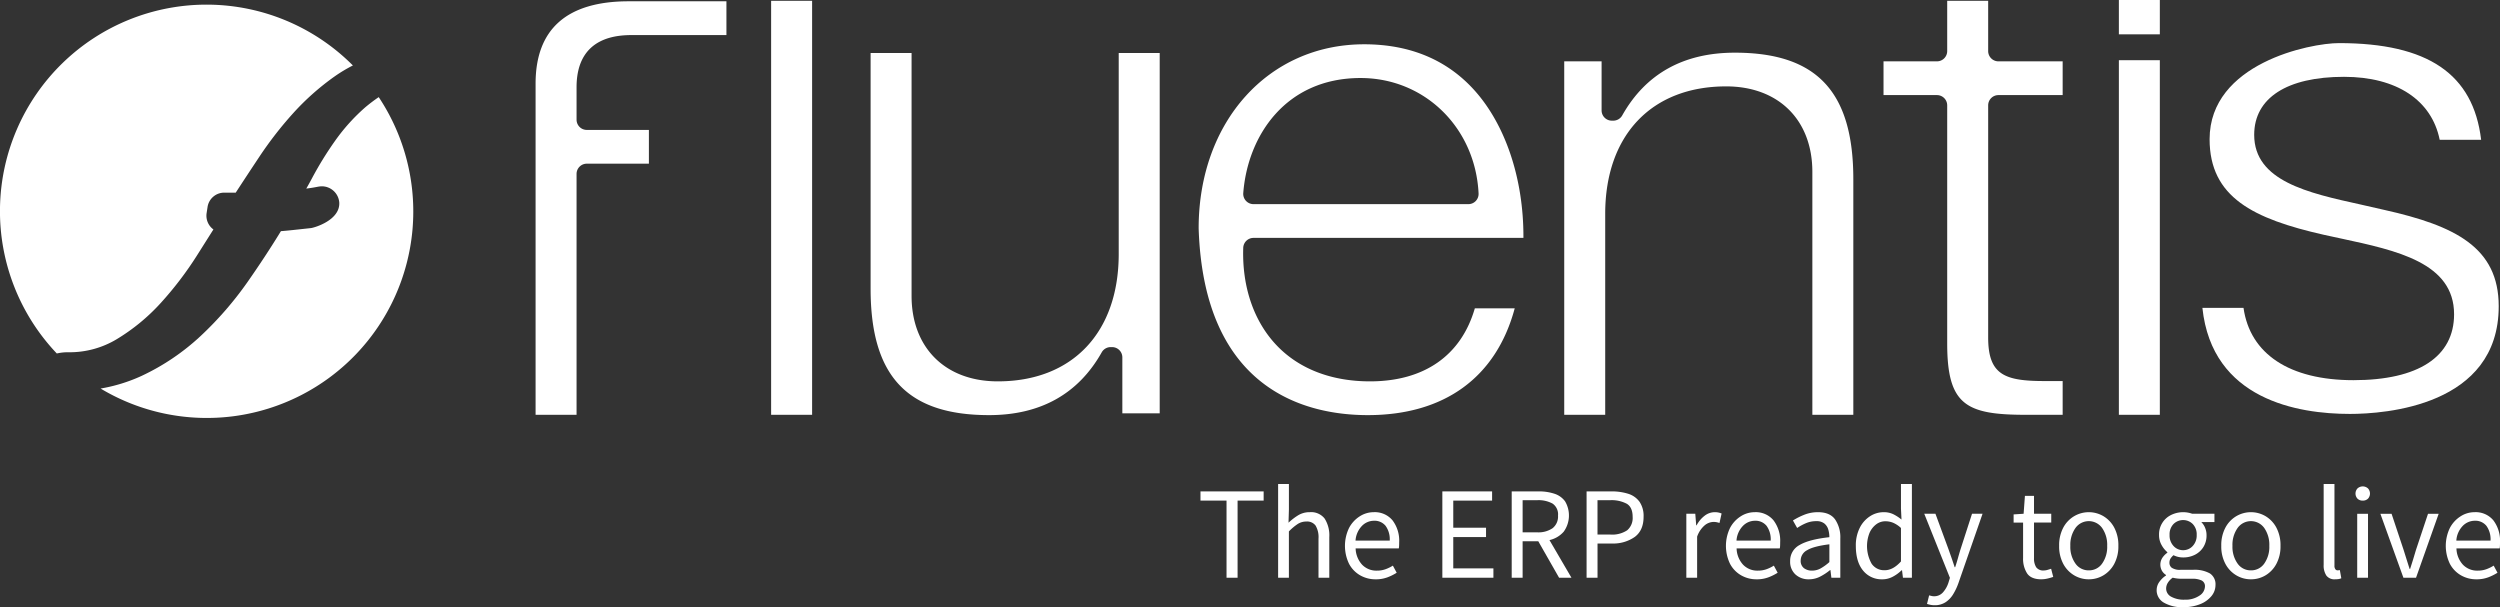
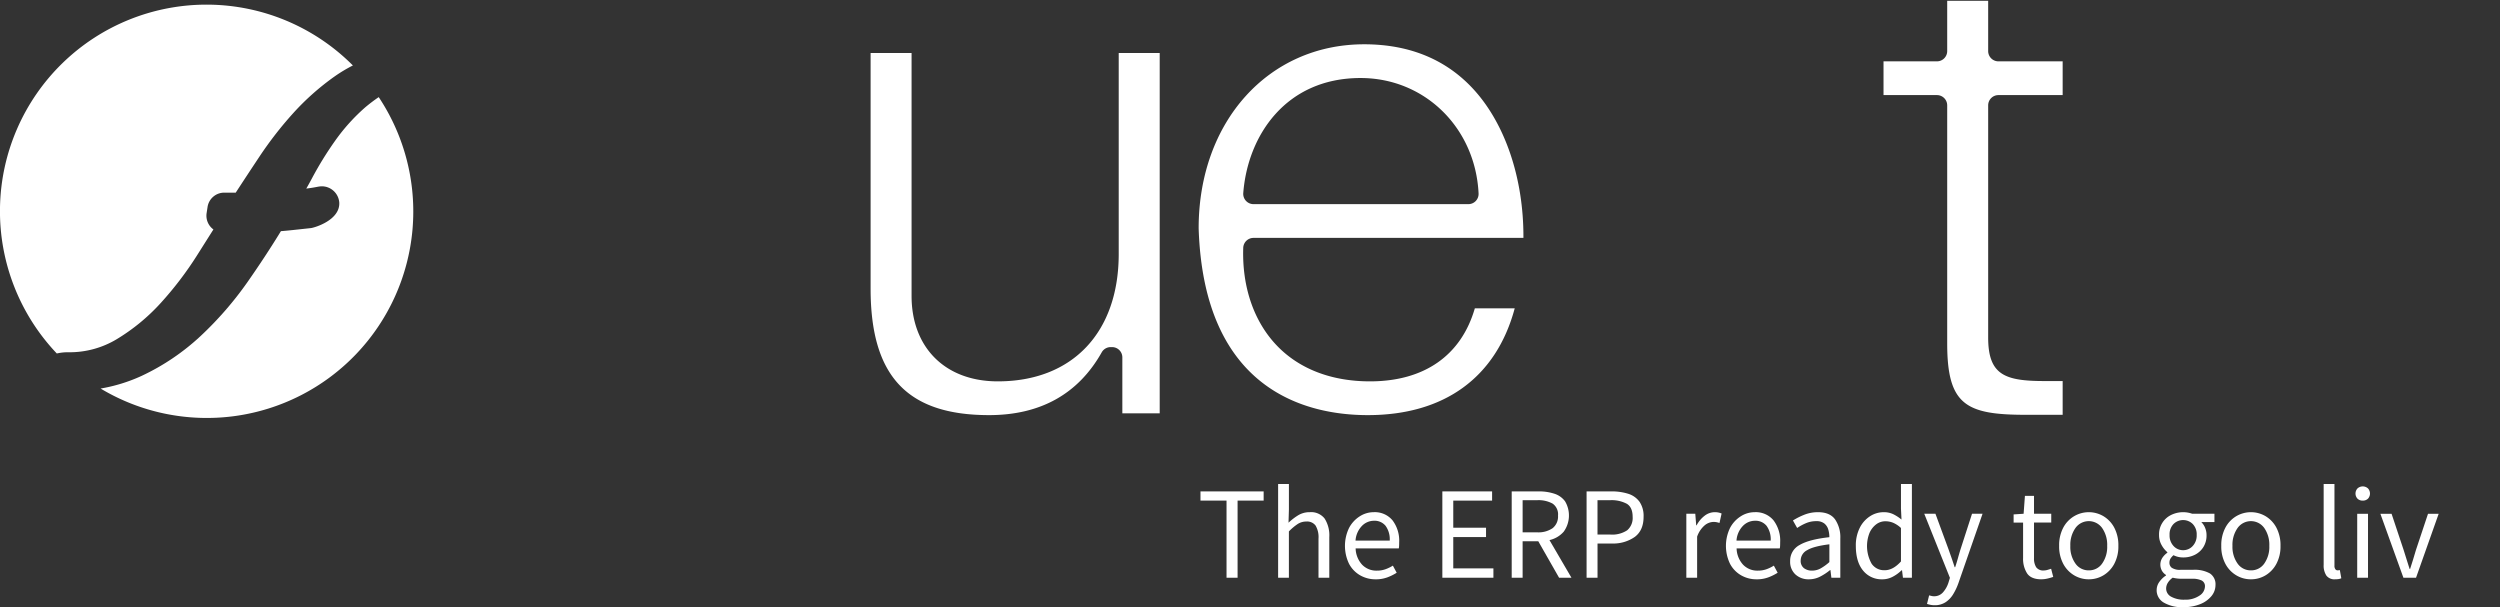
<svg xmlns="http://www.w3.org/2000/svg" id="Raggruppa_2750" data-name="Raggruppa 2750" width="795.01" height="193.093" viewBox="0 0 795.01 193.093">
  <rect x="0" y="0" width="795.01" height="193.093" fill="#333333" stroke="none" />
  <defs>
    <clipPath id="clip-path">
      <rect id="Rettangolo_4706" data-name="Rettangolo 4706" width="795.01" height="193.093" fill="none" />
    </clipPath>
  </defs>
  <g id="Raggruppa_2749" data-name="Raggruppa 2749" clip-path="url(#clip-path)">
    <path id="Tracciato_9717" data-name="Tracciato 9717" d="M37.2,107.815A62.434,62.434,0,0,0,51,96.479,109.23,109.23,0,0,0,62.581,81.33l5.285-8.366A5.4,5.4,0,0,1,65.7,67.8l.305-1.988a5.364,5.364,0,0,1,5.3-4.552h3.658q3.7-5.677,7.546-11.465A118.527,118.527,0,0,1,93.241,35.987a80.546,80.546,0,0,1,13.268-11.752,47.842,47.842,0,0,1,5.709-3.418A65.681,65.681,0,0,0,18.067,112.41a15.58,15.58,0,0,1,3.713-.391,29.054,29.054,0,0,0,15.416-4.2" fill="#fff" />
    <path id="Tracciato_9718" data-name="Tracciato 9718" d="M120.437,30.885a51.919,51.919,0,0,0-4.317,3.27,60.738,60.738,0,0,0-9.478,10.506A109.9,109.9,0,0,0,99.2,56.718c-.587,1.1-1.184,2.189-1.8,3.255,1.339-.164,2.585-.369,3.736-.6a7.7,7.7,0,0,1,1.244-.128,5.585,5.585,0,0,1,5.51,5.165c.3,5.62-7.922,8.007-9.041,8.127l-4.642.5q-2.365.264-4.413.436c-.154.013-.309.02-.461.037-3.308,5.4-6.89,10.847-10.656,16.224A109.919,109.919,0,0,1,63.8,106.852a72.663,72.663,0,0,1-18.809,12.7,51.989,51.989,0,0,1-13,4.008,65.661,65.661,0,0,0,88.445-92.675" fill="#fff" />
-     <path id="Tracciato_9719" data-name="Tracciato 9719" d="M245.219.252h13.034V131.91H245.219Zm-74.9,131.658V26.6c0-17.375,9.969-26.189,29.635-26.189l31.054,0V11.143l-29.447.006c-4.5,0-18.212,0-18.212,16.6V38.059a3.257,3.257,0,0,0,3.26,3.257h19.743V52.05H186.608a3.259,3.259,0,0,0-3.26,3.26v76.6Z" fill="#fff" />
    <path id="Tracciato_9720" data-name="Tracciato 9720" d="M314.539,132.01c-26.058,0-37.683-12.4-37.683-40.215V16.847h13.027V94.094c0,16.508,10.761,27.181,27.419,27.181,23.721,0,38.455-15.525,38.455-40.519V16.847H368.79V131.433H356.91V113.649a3.265,3.265,0,0,0-3.264-3.267h-.46a3.258,3.258,0,0,0-2.838,1.666c-7.454,13.242-19.5,19.962-35.809,19.962" fill="#fff" />
    <path id="Tracciato_9721" data-name="Tracciato 9721" d="M434.962,132.01c-19.384,0-52.152-7.72-53.788-59.417,0-33.855,22.137-58.509,52.638-58.509,13.964,0,25.412,4.55,34.036,13.527,10.6,11.028,16.706,28.816,16.605,48.041H398.618a3.268,3.268,0,0,0-3.263,3.147c-.414,12.5,3.426,23.582,10.809,31.218,7.123,7.361,17.324,11.258,29.487,11.258,17.255,0,29.005-8.217,33.353-23.229h12.685c-5.886,21.94-22.342,33.964-46.727,33.964m-2.3-107.2c-23.843,0-35.914,18.384-37.3,36.6a3.266,3.266,0,0,0,3.253,3.509H466.94a3.249,3.249,0,0,0,3.252-3.422c-1.029-20.912-17.164-36.686-37.531-36.686" fill="#fff" />
-     <path id="Tracciato_9722" data-name="Tracciato 9722" d="M576.336,131.91V54.66c0-16.514-10.763-27.189-27.413-27.189-23.727,0-38.46,15.537-38.46,40.534V131.91H497.432V19.511h11.882v15.6a3.264,3.264,0,0,0,3.26,3.263h.459a3.259,3.259,0,0,0,2.841-1.67c7.453-13.241,19.5-19.954,35.807-19.954,26.061,0,37.682,12.4,37.682,40.214V131.91Z" fill="#fff" />
    <path id="Tracciato_9723" data-name="Tracciato 9723" d="M644.245,131.91c-19.086,0-25.028-3.131-25.028-22.725V33.5a3.262,3.262,0,0,0-3.262-3.258H598.967V19.511h16.988a3.265,3.265,0,0,0,3.262-3.261v-16h13.03v16a3.264,3.264,0,0,0,3.262,3.261h20.425V30.242H635.509a3.261,3.261,0,0,0-3.262,3.258v73.837c0,11.919,5.3,13.84,17.973,13.84h5.714V131.91Z" fill="#fff" />
-     <path id="Tracciato_9724" data-name="Tracciato 9724" d="M673.809,131.91h13.028V19.144H673.809Zm0-120.986h13.028V0H673.809Z" fill="#fff" />
-     <path id="Tracciato_9725" data-name="Tracciato 9725" d="M747.251,131.629c-16.443,0-43.8-4.482-46.881-33.731h13.074c2.075,14.664,14.623,23,34.947,23,20.65,0,32.016-7.45,32.016-20.969,0-16.353-18.211-20.266-35.822-24.053-1.852-.391-3.723-.795-5.6-1.212-22.421-5.072-36.324-11.935-36.324-30.4,0-24.123,31.942-30.556,41.138-30.556,28.246,0,42.715,9.791,45.209,30.741H775.832c-2.549-12.6-13.685-20.019-30.42-20.019-18.154,0-28.57,6.728-28.57,18.446,0,14.7,17.161,18.493,33.771,22.146,2.542.558,5.1,1.134,7.6,1.731C780.7,71.777,794.6,78.643,794.6,97.392c0,31.77-36.24,34.237-47.345,34.237" fill="#fff" />
    <path id="Tracciato_9726" data-name="Tracciato 9726" d="M390.042,183.719V159.2h-8.286v-2.93h20.088v2.93h-8.287v24.523Z" fill="#fff" />
    <path id="Tracciato_9727" data-name="Tracciato 9727" d="M406.446,183.719v-29.8h3.432v8.119l-.125,4.184a18.692,18.692,0,0,1,3.075-2.363,6.964,6.964,0,0,1,3.7-.985,5.445,5.445,0,0,1,4.709,2.03,9.954,9.954,0,0,1,1.484,5.923v12.889h-3.431V171.29a7.28,7.28,0,0,0-.921-4.143,3.343,3.343,0,0,0-2.93-1.3,5.024,5.024,0,0,0-2.781.8,17.464,17.464,0,0,0-2.784,2.343v14.731Z" fill="#fff" />
    <path id="Tracciato_9728" data-name="Tracciato 9728" d="M437.456,184.223a9.718,9.718,0,0,1-4.938-1.278A9.16,9.16,0,0,1,429,179.284a13.133,13.133,0,0,1,.021-11.425,9.786,9.786,0,0,1,3.41-3.682,8.206,8.206,0,0,1,4.395-1.3,7.308,7.308,0,0,1,6.006,2.6,10.674,10.674,0,0,1,2.112,6.947c0,.363-.006.718-.021,1.066a5.131,5.131,0,0,1-.1.9H431.094a7.981,7.981,0,0,0,2.03,5.148,6.241,6.241,0,0,0,4.75,1.926,7.992,7.992,0,0,0,2.7-.44,11.91,11.91,0,0,0,2.365-1.152l1.214,2.261a15.731,15.731,0,0,1-2.951,1.464,10.481,10.481,0,0,1-3.745.629m-6.4-12.305h10.881a7.281,7.281,0,0,0-1.319-4.707,4.519,4.519,0,0,0-3.7-1.612,5.344,5.344,0,0,0-3.828,1.653,7.425,7.425,0,0,0-2.03,4.666" fill="#fff" />
    <path id="Tracciato_9729" data-name="Tracciato 9729" d="M458.673,183.719V156.266h15.819v2.93H462.146v8.62h10.42v2.972h-10.42v9.959H474.91v2.972Z" fill="#fff" />
    <path id="Tracciato_9730" data-name="Tracciato 9730" d="M480.728,183.719V156.266h8.578a15.6,15.6,0,0,1,4.98.733,6.747,6.747,0,0,1,3.411,2.427,8.82,8.82,0,0,1-.439,9.668,8.489,8.489,0,0,1-4.521,2.656l6.99,11.969h-3.934l-6.612-11.591H484.2v11.591Zm3.473-14.438h4.6a7.977,7.977,0,0,0,4.939-1.318,4.725,4.725,0,0,0,1.716-4,4.156,4.156,0,0,0-1.716-3.809,9.275,9.275,0,0,0-4.939-1.087h-4.6Z" fill="#fff" />
    <path id="Tracciato_9731" data-name="Tracciato 9731" d="M504.54,183.719V156.266h7.825a17.369,17.369,0,0,1,5.4.754,7.01,7.01,0,0,1,3.6,2.531,7.972,7.972,0,0,1,1.3,4.791q0,4.313-2.8,6.4a11.932,11.932,0,0,1-7.324,2.093h-4.52v10.88Zm3.473-13.727h4.1a8.607,8.607,0,0,0,5.335-1.359,5.117,5.117,0,0,0,1.737-4.291q0-2.97-1.82-4.121a10.276,10.276,0,0,0-5.42-1.151h-3.934Z" fill="#fff" />
    <path id="Tracciato_9732" data-name="Tracciato 9732" d="M536.26,183.719V163.38h2.846l.293,3.683h.126a9.263,9.263,0,0,1,2.552-3.055,5.277,5.277,0,0,1,3.223-1.131,5.378,5.378,0,0,1,2.175.42l-.668,3.013a7.963,7.963,0,0,0-.921-.251,5.376,5.376,0,0,0-1.047-.084,4.562,4.562,0,0,0-2.7,1.046,8.32,8.32,0,0,0-2.448,3.641v13.057Z" fill="#fff" />
    <path id="Tracciato_9733" data-name="Tracciato 9733" d="M558.607,184.223a9.718,9.718,0,0,1-4.938-1.278,9.153,9.153,0,0,1-3.516-3.661,13.133,13.133,0,0,1,.021-11.425,9.778,9.778,0,0,1,3.41-3.682,8.206,8.206,0,0,1,4.4-1.3,7.308,7.308,0,0,1,6.006,2.6,10.674,10.674,0,0,1,2.112,6.947c0,.363-.006.718-.021,1.066a5.128,5.128,0,0,1-.1.9H552.245a7.981,7.981,0,0,0,2.03,5.148,6.241,6.241,0,0,0,4.75,1.926,7.992,7.992,0,0,0,2.7-.44,11.91,11.91,0,0,0,2.365-1.152l1.214,2.261a15.731,15.731,0,0,1-2.951,1.464,10.481,10.481,0,0,1-3.745.629m-6.4-12.305h10.881a7.28,7.28,0,0,0-1.319-4.707,4.519,4.519,0,0,0-3.7-1.612,5.344,5.344,0,0,0-3.828,1.653,7.425,7.425,0,0,0-2.03,4.666" fill="#fff" />
    <path id="Tracciato_9734" data-name="Tracciato 9734" d="M575.221,184.222a6.105,6.105,0,0,1-4.248-1.528,5.425,5.425,0,0,1-1.7-4.248,5.64,5.64,0,0,1,2.992-5.126q2.992-1.779,9.479-2.49a8.495,8.495,0,0,0-.355-2.469,3.821,3.821,0,0,0-1.256-1.9,3.982,3.982,0,0,0-2.574-.733,8.243,8.243,0,0,0-3.305.669A16.17,16.17,0,0,0,571.5,167.9l-1.34-2.386a21.9,21.9,0,0,1,3.495-1.777,11.616,11.616,0,0,1,4.5-.859q3.724,0,5.4,2.281a10.073,10.073,0,0,1,1.673,6.089v12.471h-2.845l-.293-2.427h-.125a17.724,17.724,0,0,1-3.118,2.051,7.755,7.755,0,0,1-3.62.879m1-2.762a5.648,5.648,0,0,0,2.762-.713,15.394,15.394,0,0,0,2.762-2.008v-5.65q-5.064.628-7.093,1.883a3.71,3.71,0,0,0-2.03,3.223,2.891,2.891,0,0,0,1.047,2.49,4.171,4.171,0,0,0,2.552.775" fill="#fff" />
    <path id="Tracciato_9735" data-name="Tracciato 9735" d="M598.572,184.222a7.531,7.531,0,0,1-6.11-2.783q-2.3-2.784-2.3-7.847a12.374,12.374,0,0,1,1.235-5.713,9.315,9.315,0,0,1,3.264-3.7,7.9,7.9,0,0,1,4.332-1.3,6.94,6.94,0,0,1,3.055.629,13.719,13.719,0,0,1,2.637,1.715l-.168-3.473v-7.826h3.474v29.8h-2.847l-.293-2.386h-.125a11.782,11.782,0,0,1-2.762,2.03,7.035,7.035,0,0,1-3.389.859m.752-2.889q2.679,0,5.19-2.8V167.9a8.689,8.689,0,0,0-2.49-1.653,6.486,6.486,0,0,0-2.448-.481,4.811,4.811,0,0,0-2.951.983,6.882,6.882,0,0,0-2.113,2.72,11.438,11.438,0,0,0,.67,9.793,4.773,4.773,0,0,0,4.142,2.071" fill="#fff" />
    <path id="Tracciato_9736" data-name="Tracciato 9736" d="M615.185,192.466a6.341,6.341,0,0,1-1.276-.125,10.21,10.21,0,0,1-1.11-.293l.67-2.721.755.188a3.244,3.244,0,0,0,.793.1,3.7,3.7,0,0,0,2.848-1.233,8.576,8.576,0,0,0,1.757-3.119l.459-1.506-8.159-20.38h3.557l4.143,11.258q.459,1.3.983,2.8t.984,2.929h.167q.461-1.382.879-2.887t.836-2.845l3.641-11.258h3.349L622.8,185.393a18.676,18.676,0,0,1-1.7,3.6,7.978,7.978,0,0,1-2.427,2.531,6.259,6.259,0,0,1-3.495.942" fill="#fff" />
    <path id="Tracciato_9737" data-name="Tracciato 9737" d="M649.167,184.222q-3.264,0-4.54-1.883a8.562,8.562,0,0,1-1.277-4.9V166.185h-3.013v-2.6l3.181-.21.418-5.691h2.887v5.691h5.484v2.8h-5.484v11.3a5.174,5.174,0,0,0,.692,2.908,2.734,2.734,0,0,0,2.448,1.026,4.127,4.127,0,0,0,1.172-.189q.627-.187,1.129-.355l.669,2.594a17.592,17.592,0,0,1-1.819.523,8.56,8.56,0,0,1-1.947.231" fill="#fff" />
    <path id="Tracciato_9738" data-name="Tracciato 9738" d="M664.234,184.223a9.03,9.03,0,0,1-4.624-1.257,9.293,9.293,0,0,1-3.473-3.641,11.682,11.682,0,0,1-1.319-5.732,11.874,11.874,0,0,1,1.319-5.818,9.29,9.29,0,0,1,3.473-3.64,9.172,9.172,0,0,1,9.269,0,9.35,9.35,0,0,1,3.453,3.64,11.885,11.885,0,0,1,1.318,5.818,11.692,11.692,0,0,1-1.318,5.732,9.353,9.353,0,0,1-3.453,3.641,9,9,0,0,1-4.645,1.257m0-2.847a5.052,5.052,0,0,0,4.248-2.155,9.167,9.167,0,0,0,1.611-5.628,9.337,9.337,0,0,0-1.611-5.692,5.214,5.214,0,0,0-8.475,0,9.25,9.25,0,0,0-1.632,5.692,9.082,9.082,0,0,0,1.632,5.628,5.069,5.069,0,0,0,4.227,2.155" fill="#fff" />
    <path id="Tracciato_9739" data-name="Tracciato 9739" d="M694.239,193.093a11.556,11.556,0,0,1-6.068-1.422,4.5,4.5,0,0,1-2.344-4.06,4.43,4.43,0,0,1,.8-2.49,7.688,7.688,0,0,1,2.176-2.113v-.167a3.9,3.9,0,0,1-1.277-1.3,4.023,4.023,0,0,1,.189-4.269,6.374,6.374,0,0,1,1.507-1.506V175.6a8.192,8.192,0,0,1-1.821-2.26,6.357,6.357,0,0,1-.816-3.222,6.836,6.836,0,0,1,3.849-6.362,8.687,8.687,0,0,1,5.4-.732,7.822,7.822,0,0,1,1.3.356H704.2v2.637h-4.186a5.292,5.292,0,0,1,1.193,1.779,5.971,5.971,0,0,1,.482,2.4,6.909,6.909,0,0,1-1.005,3.767,6.751,6.751,0,0,1-2.679,2.448,8.135,8.135,0,0,1-3.766.858,6.733,6.733,0,0,1-3.055-.712,4.914,4.914,0,0,0-.92,1.026,2.467,2.467,0,0,0-.377,1.4,1.962,1.962,0,0,0,.774,1.591,4.655,4.655,0,0,0,2.824.626h3.934a9.946,9.946,0,0,1,5.337,1.151,4.086,4.086,0,0,1,1.778,3.7,5.492,5.492,0,0,1-1.255,3.474,8.839,8.839,0,0,1-3.558,2.573,13.89,13.89,0,0,1-5.482.983m.5-2.384a7.82,7.82,0,0,0,4.686-1.276,3.583,3.583,0,0,0,1.758-2.868,2,2,0,0,0-1.067-1.966,6.813,6.813,0,0,0-3.033-.544H693.57a10.787,10.787,0,0,1-1.276-.084,11.253,11.253,0,0,1-1.361-.251,5.544,5.544,0,0,0-1.59,1.673,3.516,3.516,0,0,0-.5,1.758,2.933,2.933,0,0,0,1.569,2.6,8.286,8.286,0,0,0,4.333.962m-.5-15.736a4.079,4.079,0,0,0,3.034-1.318,4.868,4.868,0,0,0,1.276-3.536,4.692,4.692,0,0,0-1.255-3.473,4.343,4.343,0,0,0-6.11,0,4.692,4.692,0,0,0-1.255,3.473,4.868,4.868,0,0,0,1.276,3.536,4.079,4.079,0,0,0,3.034,1.318" fill="#fff" />
    <path id="Tracciato_9740" data-name="Tracciato 9740" d="M715.792,184.223a9.03,9.03,0,0,1-4.624-1.257,9.293,9.293,0,0,1-3.473-3.641,11.682,11.682,0,0,1-1.319-5.732,11.874,11.874,0,0,1,1.319-5.818,9.29,9.29,0,0,1,3.473-3.64,9.172,9.172,0,0,1,9.269,0,9.341,9.341,0,0,1,3.452,3.64,11.874,11.874,0,0,1,1.319,5.818,11.682,11.682,0,0,1-1.319,5.732,9.344,9.344,0,0,1-3.452,3.641,9,9,0,0,1-4.645,1.257m0-2.847a5.052,5.052,0,0,0,4.248-2.155,9.167,9.167,0,0,0,1.611-5.628,9.337,9.337,0,0,0-1.611-5.692,5.214,5.214,0,0,0-8.475,0,9.25,9.25,0,0,0-1.632,5.692,9.082,9.082,0,0,0,1.632,5.628,5.069,5.069,0,0,0,4.227,2.155" fill="#fff" />
    <path id="Tracciato_9741" data-name="Tracciato 9741" d="M742.574,184.222a3.2,3.2,0,0,1-2.783-1.193,5.784,5.784,0,0,1-.858-3.411v-25.7h3.433v25.946a1.813,1.813,0,0,0,.292,1.152.853.853,0,0,0,.67.355,2.1,2.1,0,0,0,.314-.021l.439-.062.461,2.595a3.016,3.016,0,0,1-.8.251,6.828,6.828,0,0,1-1.172.084" fill="#fff" />
    <path id="Tracciato_9742" data-name="Tracciato 9742" d="M751.362,159.2a2.318,2.318,0,0,1-1.652-.607,2.4,2.4,0,0,1,0-3.285,2.489,2.489,0,0,1,3.306,0,2.406,2.406,0,0,1,0,3.285,2.324,2.324,0,0,1-1.654.607m-1.758,4.185h3.432V183.72H749.6Z" fill="#fff" />
    <path id="Tracciato_9743" data-name="Tracciato 9743" d="M764.294,183.719l-7.323-20.339h3.557l3.85,11.55q.461,1.509.941,3.014t.943,2.971h.165q.461-1.464.943-2.971t.9-3.014l3.85-11.55h3.39l-7.2,20.339Z" fill="#fff" />
-     <path id="Tracciato_9744" data-name="Tracciato 9744" d="M787.52,184.223a9.719,9.719,0,0,1-4.938-1.278,9.153,9.153,0,0,1-3.516-3.661,13.133,13.133,0,0,1,.021-11.425,9.778,9.778,0,0,1,3.41-3.682,8.206,8.206,0,0,1,4.4-1.3,7.308,7.308,0,0,1,6.006,2.6,10.674,10.674,0,0,1,2.112,6.947c0,.363-.006.718-.021,1.066a5.139,5.139,0,0,1-.1.9H781.158a7.981,7.981,0,0,0,2.03,5.148,6.241,6.241,0,0,0,4.75,1.926,7.992,7.992,0,0,0,2.7-.44A11.912,11.912,0,0,0,793,179.869l1.214,2.261a15.733,15.733,0,0,1-2.951,1.464,10.482,10.482,0,0,1-3.745.629m-6.4-12.305H792a7.281,7.281,0,0,0-1.319-4.707,4.519,4.519,0,0,0-3.7-1.612,5.344,5.344,0,0,0-3.828,1.653,7.425,7.425,0,0,0-2.03,4.666" fill="#fff" />
  </g>
</svg>